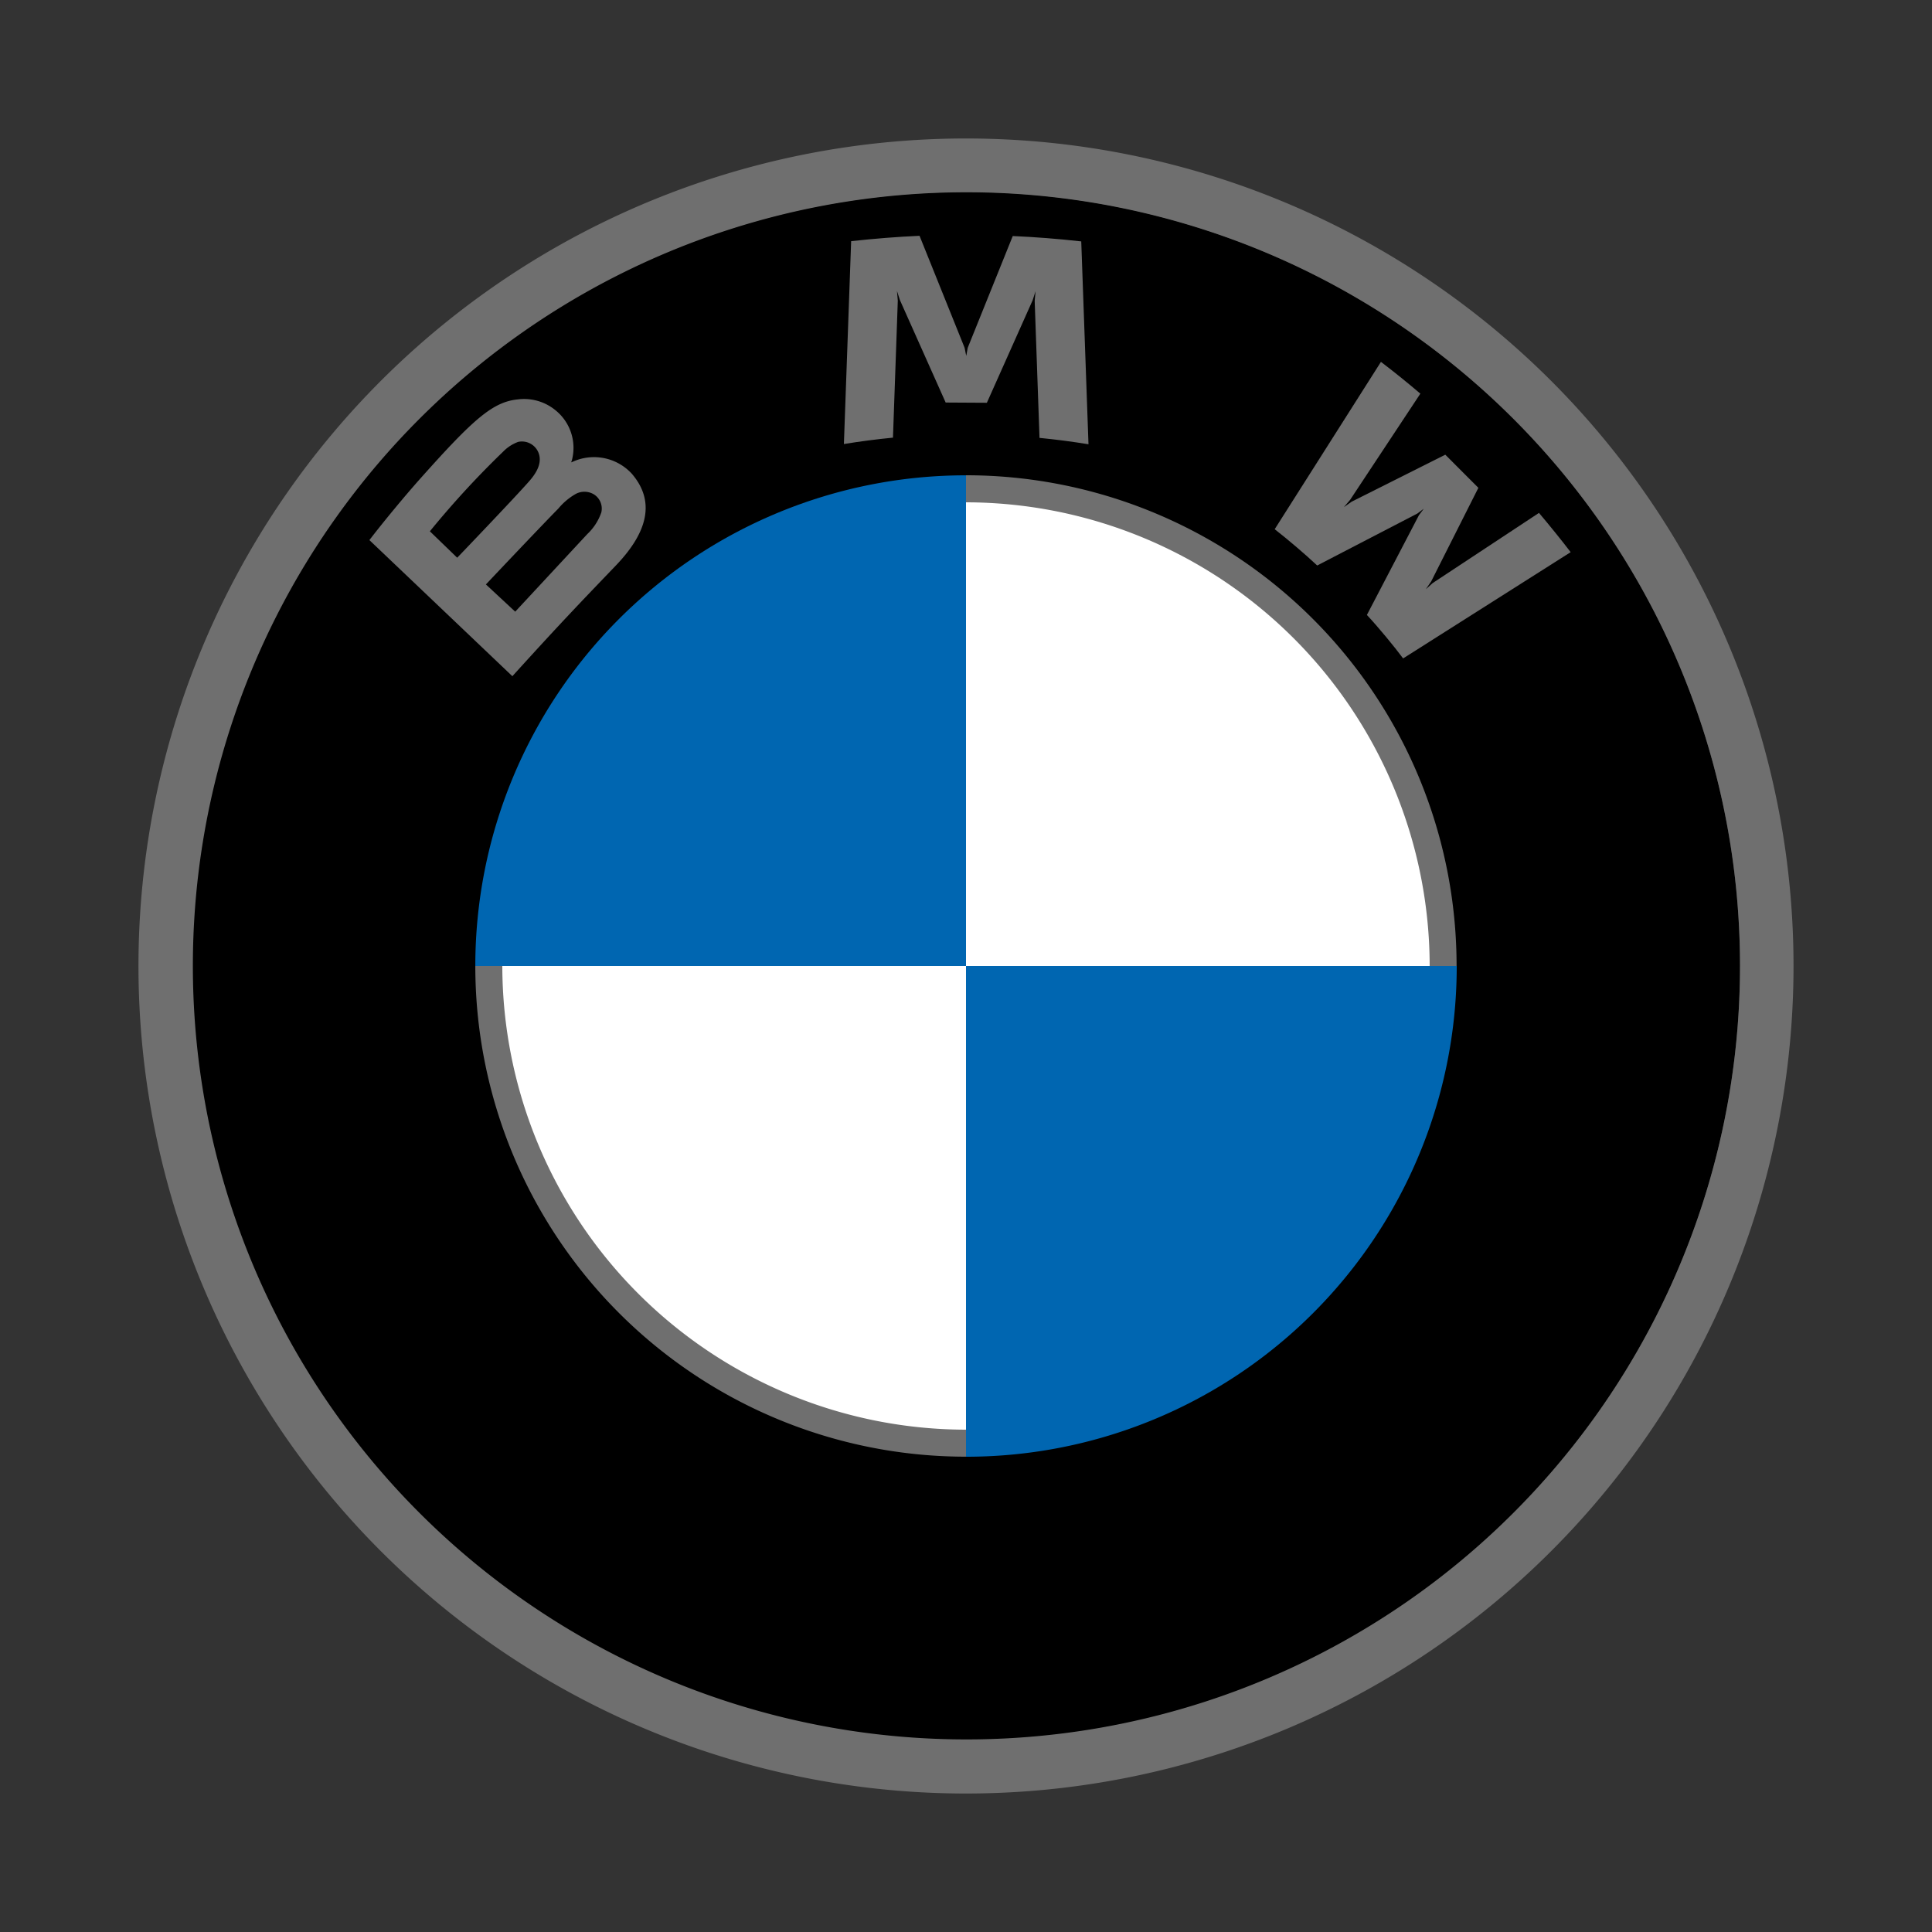
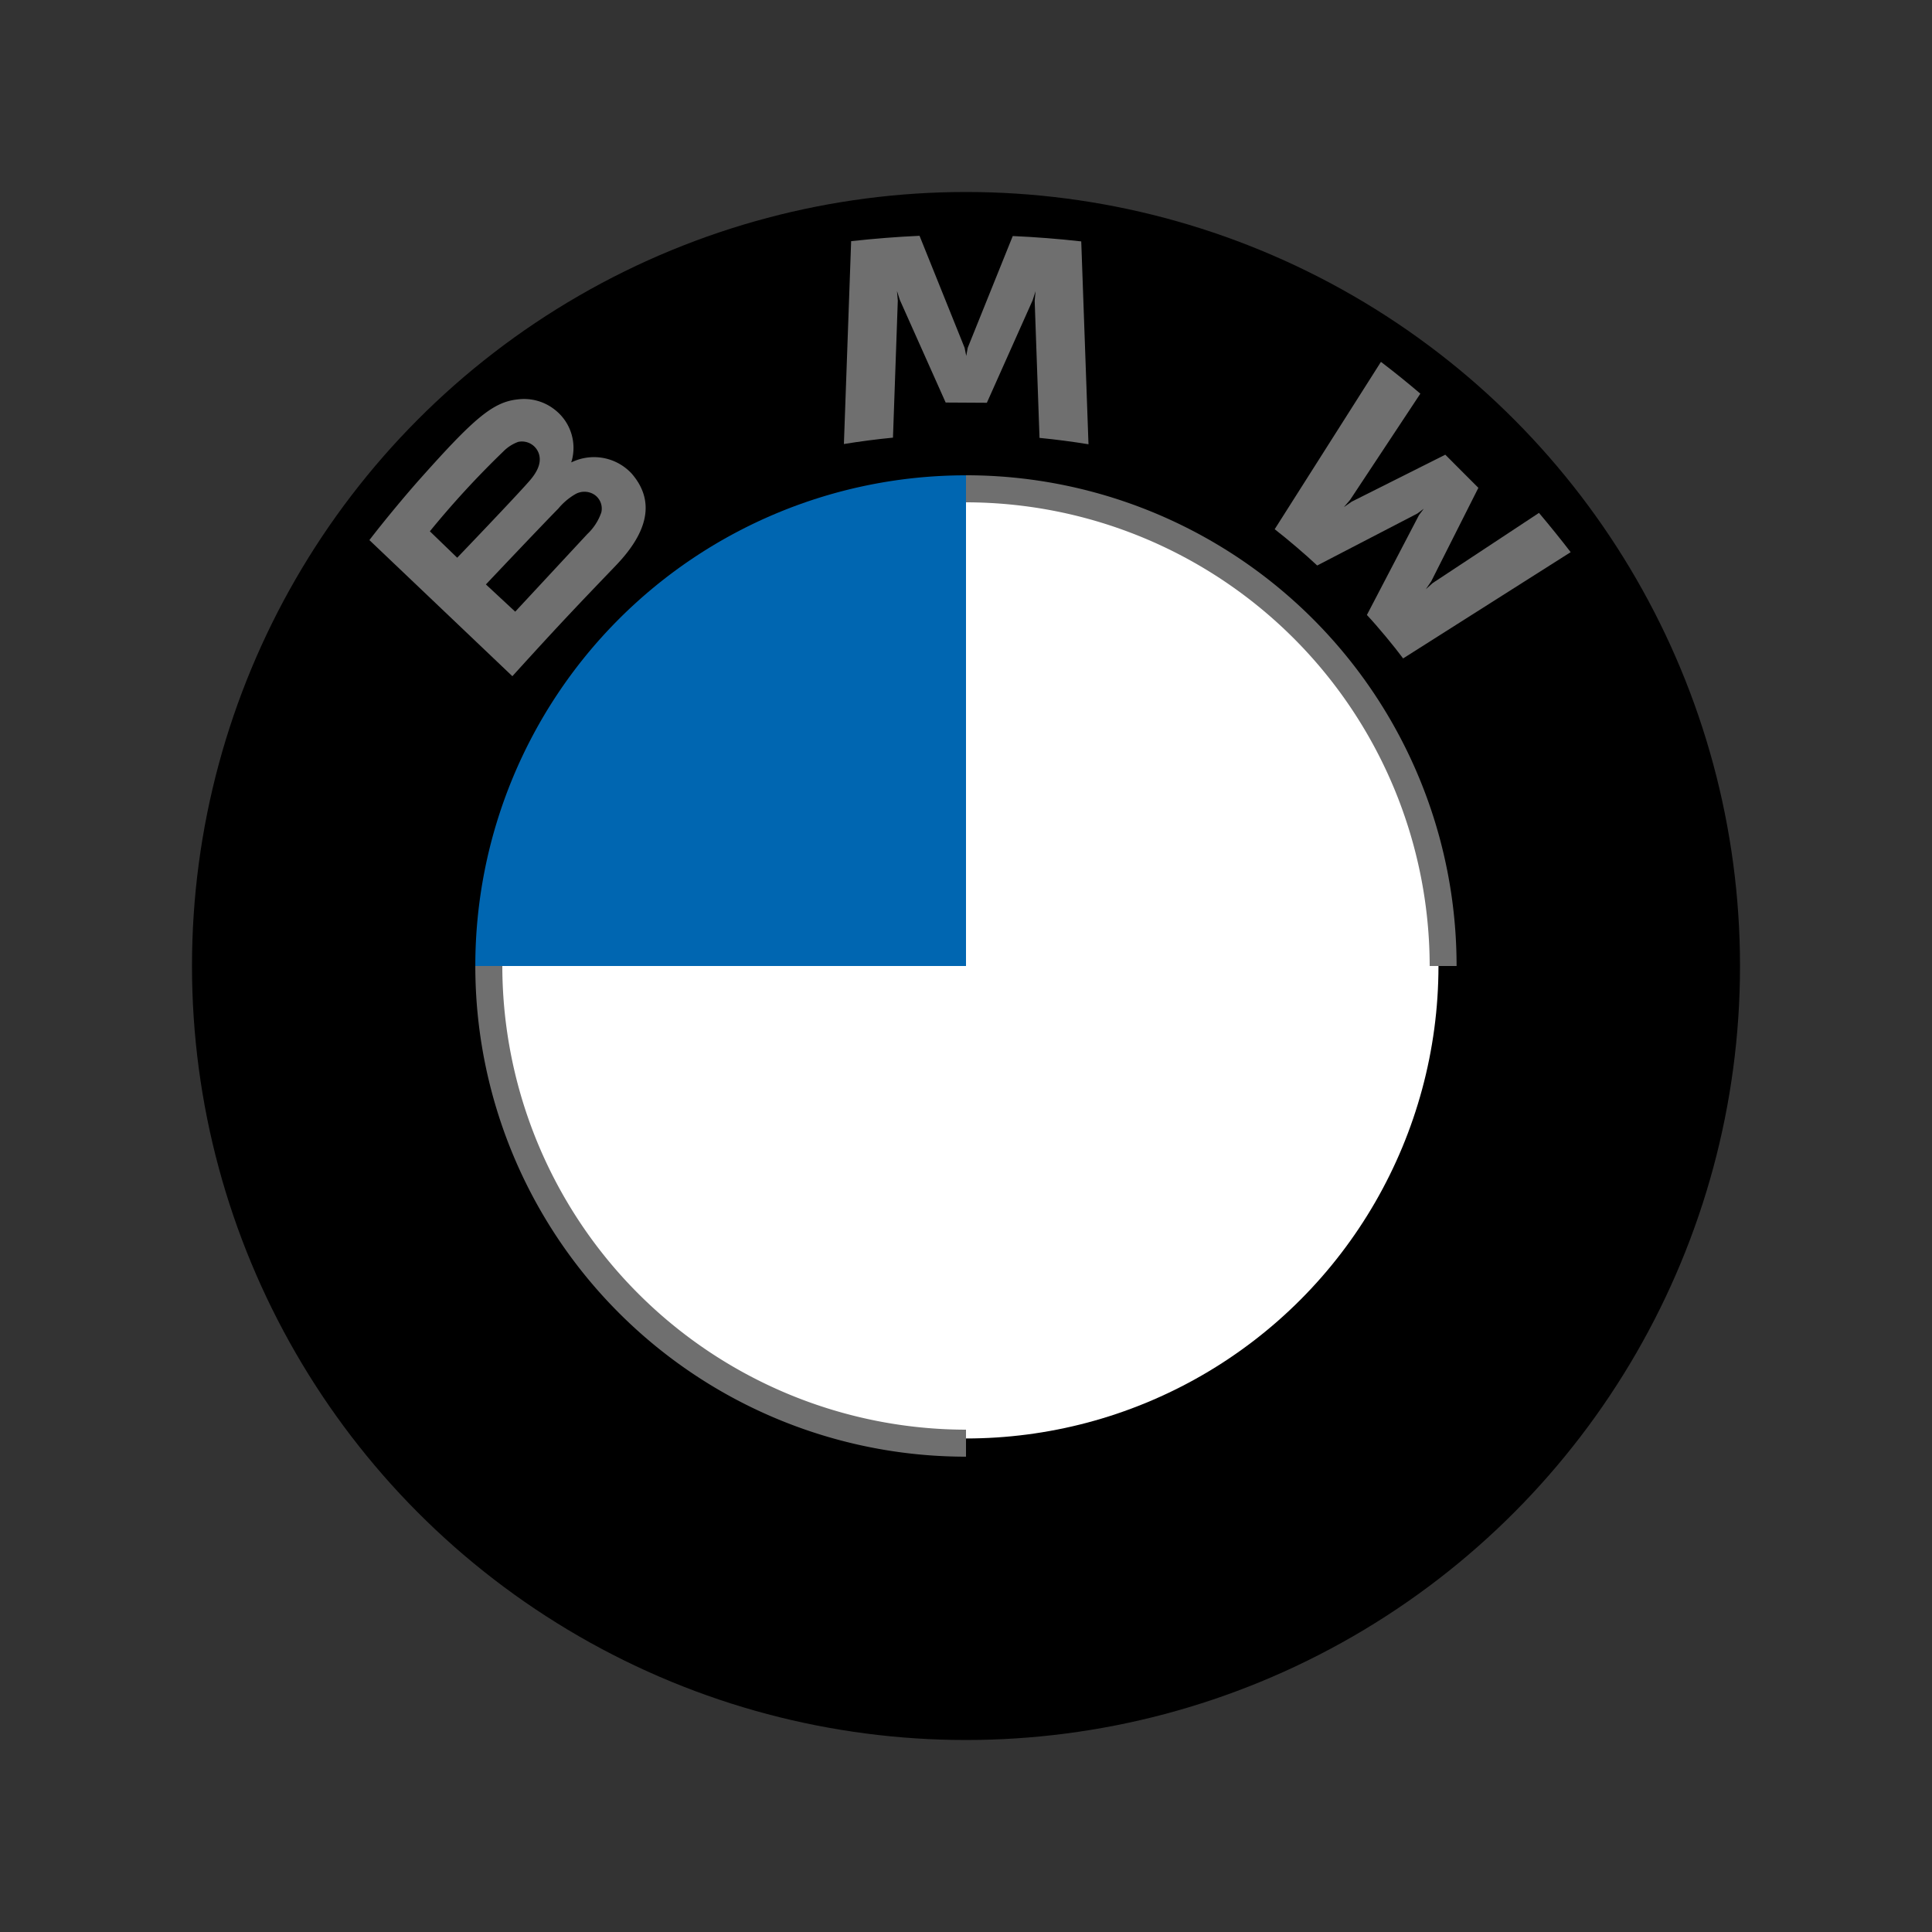
<svg xmlns="http://www.w3.org/2000/svg" id="Layer_1" viewBox="0 0 400 400">
  <rect x="0" y="0" width="400" height="400" fill="#333333" stroke="none" />
  <defs>
    <style>.cls-1{fill:#fff;stroke:#000;stroke-miterlimit:10;}.cls-2{fill:#6f6f6f;}.cls-3{fill:#0066b1;}</style>
  </defs>
  <circle cx="200" cy="200" r="160.25" />
  <circle class="cls-1" cx="200" cy="200" r="98.32" />
-   <path class="cls-2" d="M200,28.67A171.33,171.33,0,1,0,371.33,200,171.33,171.33,0,0,0,200,28.67ZM360.25,200a160.16,160.16,0,1,1,0-.06Z" />
  <path class="cls-2" d="M200,98.4V104h0a96.12,96.12,0,0,1,96,96h5.57A101.56,101.56,0,0,0,200.05,98.4h0M200,296a96.13,96.13,0,0,1-96-96H98.41A101.57,101.57,0,0,0,200,301.59h0" />
  <path id="W" class="cls-2" d="M283,127.32c2.33,2.49,5.67,6.53,7.5,9l34.69-22c-1.73-2.27-4.5-5.7-6.56-8.13l-22,14.52L295.2,122l1.12-1.64L306.08,101l-6.85-6.86-19.37,9.72L278.23,105l1.29-1.5,14.55-22c-2.56-2.17-5-4.17-8.16-6.58l-22,34.65c2.79,2.16,6.46,5.31,8.8,7.51l20.74-10.76,1.33-1-1,1.34Z" />
  <path id="M" class="cls-2" d="M204.32,83.39l9.48-21.23.6-1.87-.18,2,1,28.37c3.31.32,6.75.77,10.14,1.32l-1.5-42q-7.11-.8-14.18-1.11L200.36,72l-.31,1.69L199.71,72l-9.33-23.18c-4.71.21-9.42.59-14.16,1.11l-1.5,42c3.39-.55,6.83-1,10.16-1.32l1-28.37-.17-2,.6,1.87,9.48,21.23Z" />
  <path id="B_22d" class="cls-2" d="M127.7,116.88c5.47-5.78,8.59-12.45,3.1-18.81a10.63,10.63,0,0,0-12.13-2.51l-.42.17.13-.36a10,10,0,0,0-3.47-10.51,10.24,10.24,0,0,0-7.71-2.17c-5.14.52-9.12,4-19.89,16.07-3.26,3.63-8,9.36-10.83,13.06L106.08,140C116,129.06,119.91,125,127.7,116.88ZM89,110a188.26,188.26,0,0,1,15.19-16.51,8.28,8.28,0,0,1,3.09-2,3.69,3.69,0,0,1,4.38,2.79h0c.45,2-.81,3.91-2.21,5.48-3.19,3.62-14.79,15.71-14.79,15.71Zm11.6,11s11.25-11.9,15-15.71a13.16,13.16,0,0,1,3.4-2.91,3.8,3.8,0,0,1,4,0,3.47,3.47,0,0,1,1.5,3.7,11.12,11.12,0,0,1-2.91,4.5l-14.92,16.06Z" />
  <path class="cls-3" d="M200,98.41V200H98.41A101.55,101.55,0,0,1,199.91,98.41H200Z" />
-   <path class="cls-3" d="M301.6,200A101.53,101.53,0,0,1,200.12,301.6H200V200Z" />
</svg>